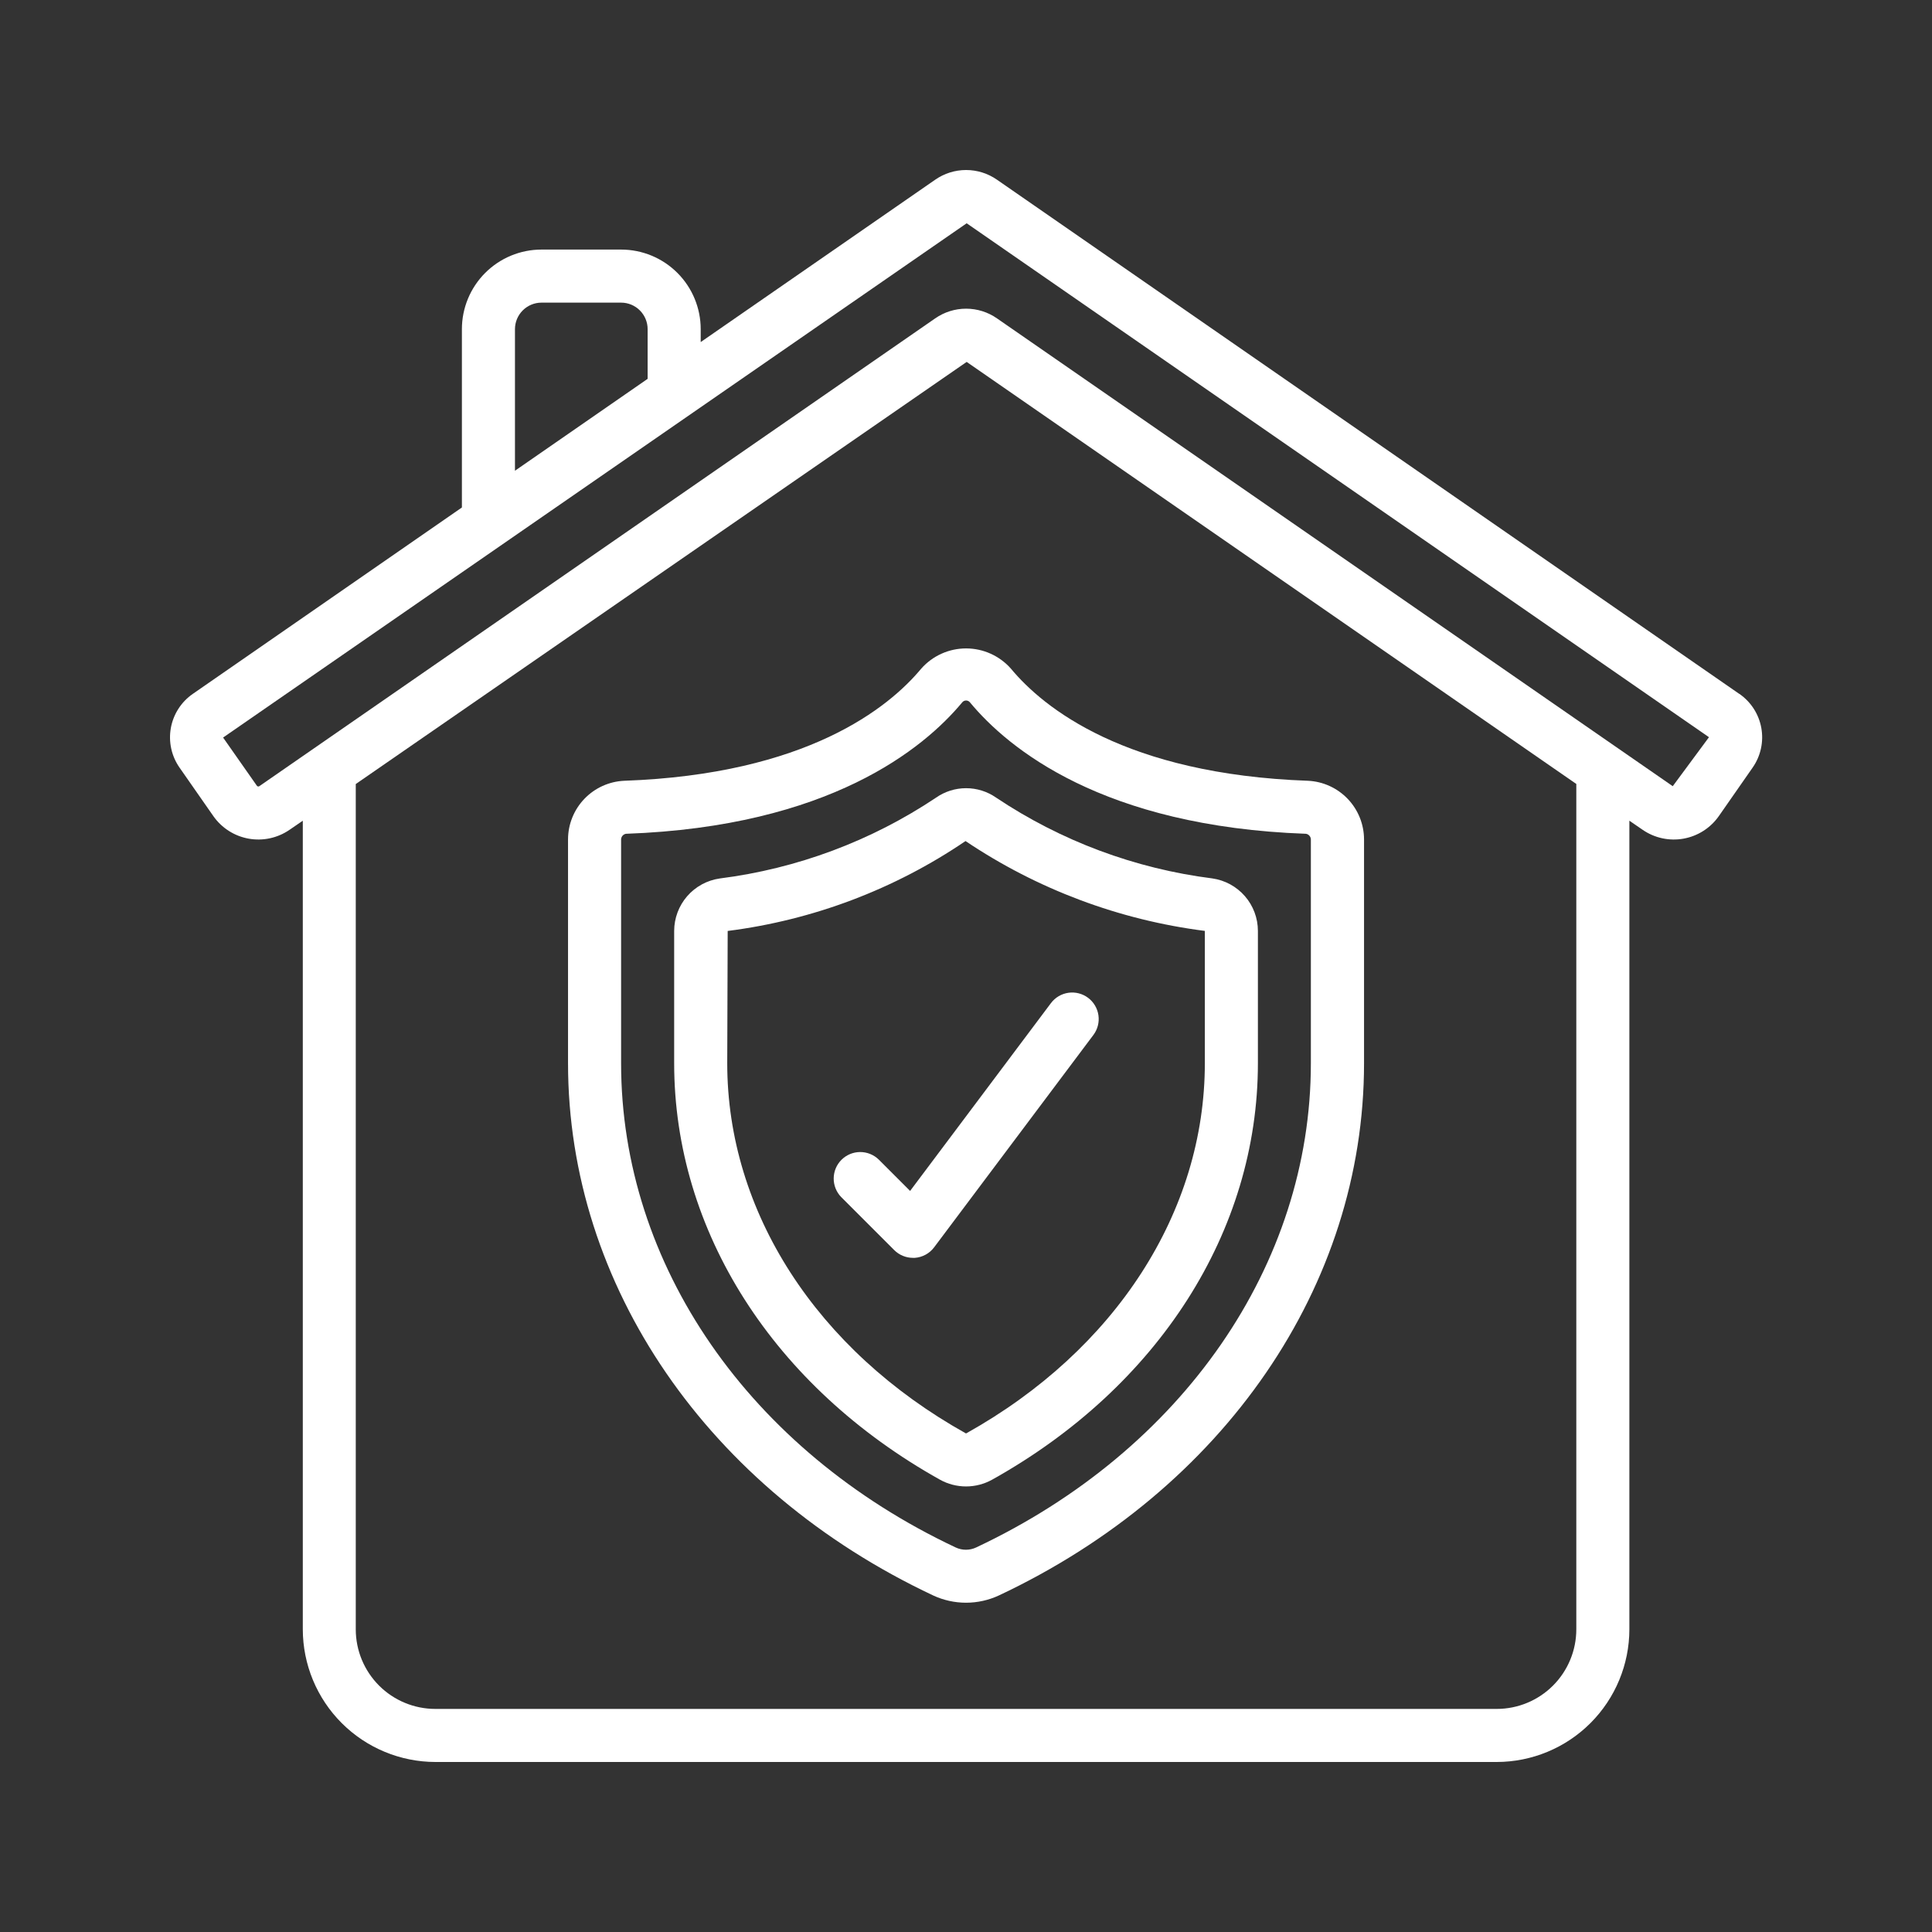
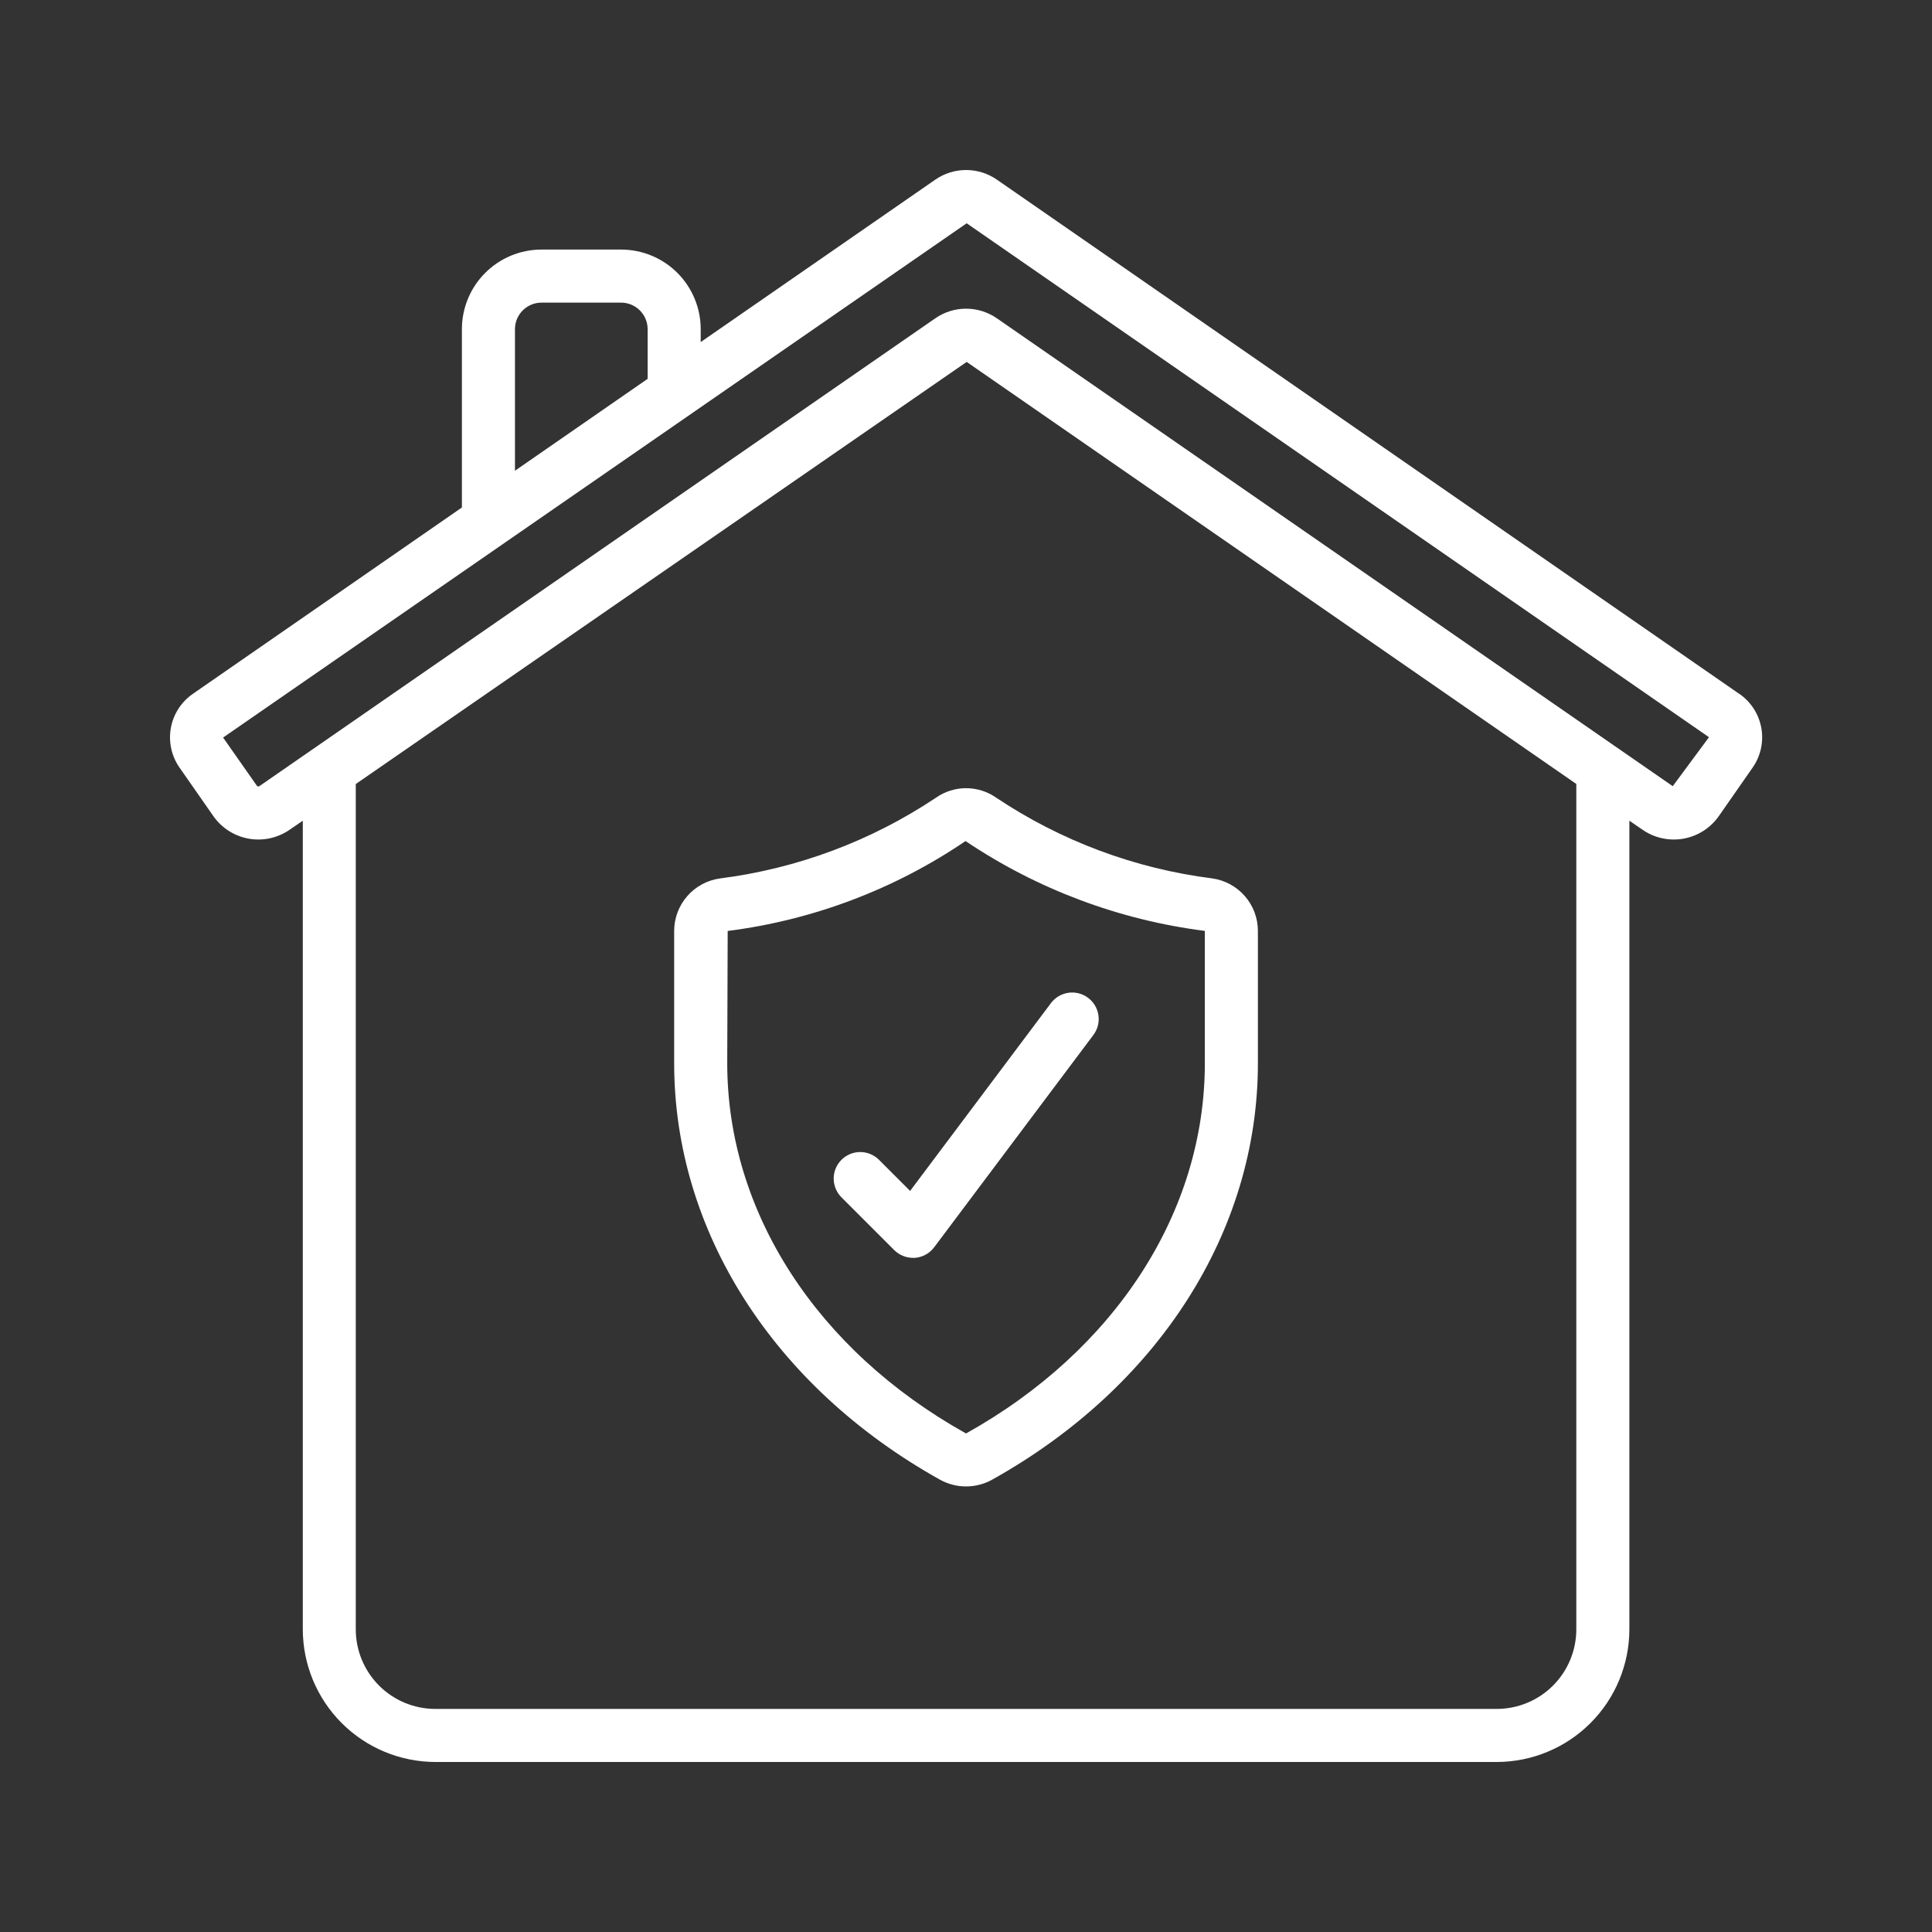
<svg xmlns="http://www.w3.org/2000/svg" width="1000" height="1000" viewBox="0 0 1000 1000" fill="none">
  <rect x="0" y="0" width="1000" height="1000" fill="#333333" stroke="none" />
  <path d="M900.26 359.163L516.032 93.017C511.341 89.751 505.762 88 500.046 88C494.33 88 488.751 89.751 484.06 93.017L362.681 177.054V170.379C362.681 159.452 358.34 148.972 350.614 141.246C342.887 133.519 332.407 129.178 321.48 129.178H280.279C269.352 129.178 258.872 133.519 251.145 141.246C243.419 148.972 239.078 159.452 239.078 170.379V262.67L99.777 359.163C96.819 361.212 94.294 363.825 92.348 366.852C90.401 369.878 89.071 373.259 88.433 376.801C87.795 380.342 87.862 383.975 88.631 387.49C89.399 391.006 90.853 394.335 92.91 397.288L110.434 422.421C114.743 428.564 121.304 432.756 128.689 434.083C136.075 435.411 143.686 433.766 149.864 429.507L156.73 424.796V843.331C156.752 861.537 163.994 878.99 176.867 891.863C189.74 904.737 207.194 911.978 225.399 912H774.693C792.898 911.978 810.352 904.737 823.225 891.863C836.098 878.99 843.339 861.537 843.361 843.331V424.796L850.228 429.507C856.406 433.766 864.017 435.411 871.402 434.083C878.788 432.756 885.349 428.564 889.658 422.421L907.182 397.274C909.238 394.323 910.692 390.994 911.46 387.48C912.228 383.965 912.295 380.334 911.657 376.794C911.019 373.253 909.689 369.874 907.743 366.848C905.797 363.823 903.272 361.211 900.315 359.163H900.26ZM266.545 170.379C266.545 166.737 267.992 163.244 270.568 160.668C273.143 158.093 276.637 156.646 280.279 156.646H321.48C325.122 156.646 328.616 158.093 331.191 160.668C333.767 163.244 335.214 166.737 335.214 170.379V196.089L266.545 243.649V170.379ZM815.894 843.331C815.894 854.259 811.553 864.738 803.826 872.465C796.1 880.192 785.62 884.533 774.693 884.533H225.344C214.417 884.533 203.937 880.192 196.21 872.465C188.484 864.738 184.143 854.259 184.143 843.331V405.816L500.348 187.327L815.894 405.775V843.331ZM865.816 406.929L516.032 164.79C511.341 161.523 505.762 159.772 500.046 159.772C494.33 159.772 488.751 161.523 484.06 164.79L134.221 406.929C134.021 407.062 133.778 407.113 133.542 407.069C133.306 407.026 133.096 406.891 132.957 406.695L115.474 381.755L500.348 115.568L884.562 381.576L865.816 406.929Z" fill="white" />
-   <path d="M476.862 346.048C460.025 366.291 417.629 400.749 323.045 404.128C315.243 404.491 307.879 407.837 302.476 413.476C297.072 419.115 294.042 426.615 294.012 434.424V550.351C294.012 665.398 366.43 770.942 483.015 825.808C488.339 828.282 494.139 829.564 500.011 829.564C505.882 829.564 511.682 828.282 517.006 825.808C633.605 770.942 706.023 665.398 706.023 550.351V434.424C705.993 426.621 702.969 419.128 697.574 413.49C692.179 407.852 684.825 404.501 677.031 404.128C582.406 400.749 540.01 366.291 523.214 346.048C520.308 342.77 516.74 340.145 512.745 338.348C508.75 336.55 504.419 335.621 500.038 335.621C495.657 335.621 491.326 336.55 487.331 338.348C483.336 340.145 479.768 342.77 476.862 346.048ZM676.001 431.568C676.679 431.691 677.296 432.041 677.75 432.56C678.204 433.078 678.468 433.736 678.501 434.424V550.351C678.501 654.645 612.112 750.671 505.25 800.964C503.593 801.74 501.786 802.143 499.956 802.143C498.126 802.143 496.318 801.74 494.661 800.964C387.868 750.671 321.479 654.645 321.479 550.351V434.424C321.511 433.736 321.776 433.078 322.23 432.56C322.684 432.041 323.3 431.691 323.979 431.568C429.289 427.818 478.195 387.386 497.985 363.613C498.224 363.292 498.535 363.032 498.892 362.852C499.25 362.672 499.645 362.579 500.045 362.579C500.445 362.579 500.84 362.672 501.198 362.852C501.555 363.032 501.866 363.292 502.105 363.613C521.84 387.373 570.746 427.818 676.056 431.568H676.001Z" fill="white" />
  <path d="M484.472 412.877C450.905 435.3 412.588 449.616 372.542 454.696C366.003 455.627 360.019 458.883 355.686 463.867C351.353 468.851 348.961 475.23 348.947 481.834V550.351C348.947 637.203 400.38 717.779 486.532 765.888C490.658 768.177 495.299 769.377 500.018 769.377C504.737 769.377 509.378 768.177 513.505 765.888C599.656 717.807 651.089 637.231 651.089 550.351V481.834C651.083 475.227 648.695 468.844 644.364 463.854C640.033 458.865 634.049 455.604 627.508 454.669C587.453 449.599 549.128 435.277 515.565 412.836C511.001 409.658 505.572 407.957 500.012 407.965C494.451 407.972 489.026 409.687 484.472 412.877ZM623.622 481.834V550.351C623.622 627.15 577.449 698.758 500.114 741.909H499.922C422.587 698.73 376.415 627.109 376.415 550.351L376.648 481.861C420.776 476.261 462.957 460.319 499.757 435.332C536.861 460.266 579.276 476.19 623.622 481.834Z" fill="white" />
  <path d="M454.793 600.149C452.203 597.647 448.734 596.263 445.133 596.294C441.532 596.326 438.087 597.77 435.541 600.316C432.995 602.863 431.55 606.307 431.519 609.908C431.488 613.509 432.872 616.978 435.374 619.568L462.841 647.036C465.416 649.612 468.909 651.059 472.551 651.06H473.526C475.491 650.916 477.403 650.351 479.13 649.403C480.858 648.455 482.361 647.147 483.538 645.566L565.94 535.697C568.126 532.783 569.064 529.12 568.549 525.514C568.034 521.908 566.107 518.655 563.193 516.469C560.28 514.284 556.617 513.346 553.011 513.861C549.405 514.376 546.152 516.302 543.966 519.216L471.068 616.423L454.793 600.149Z" fill="white" />
</svg>